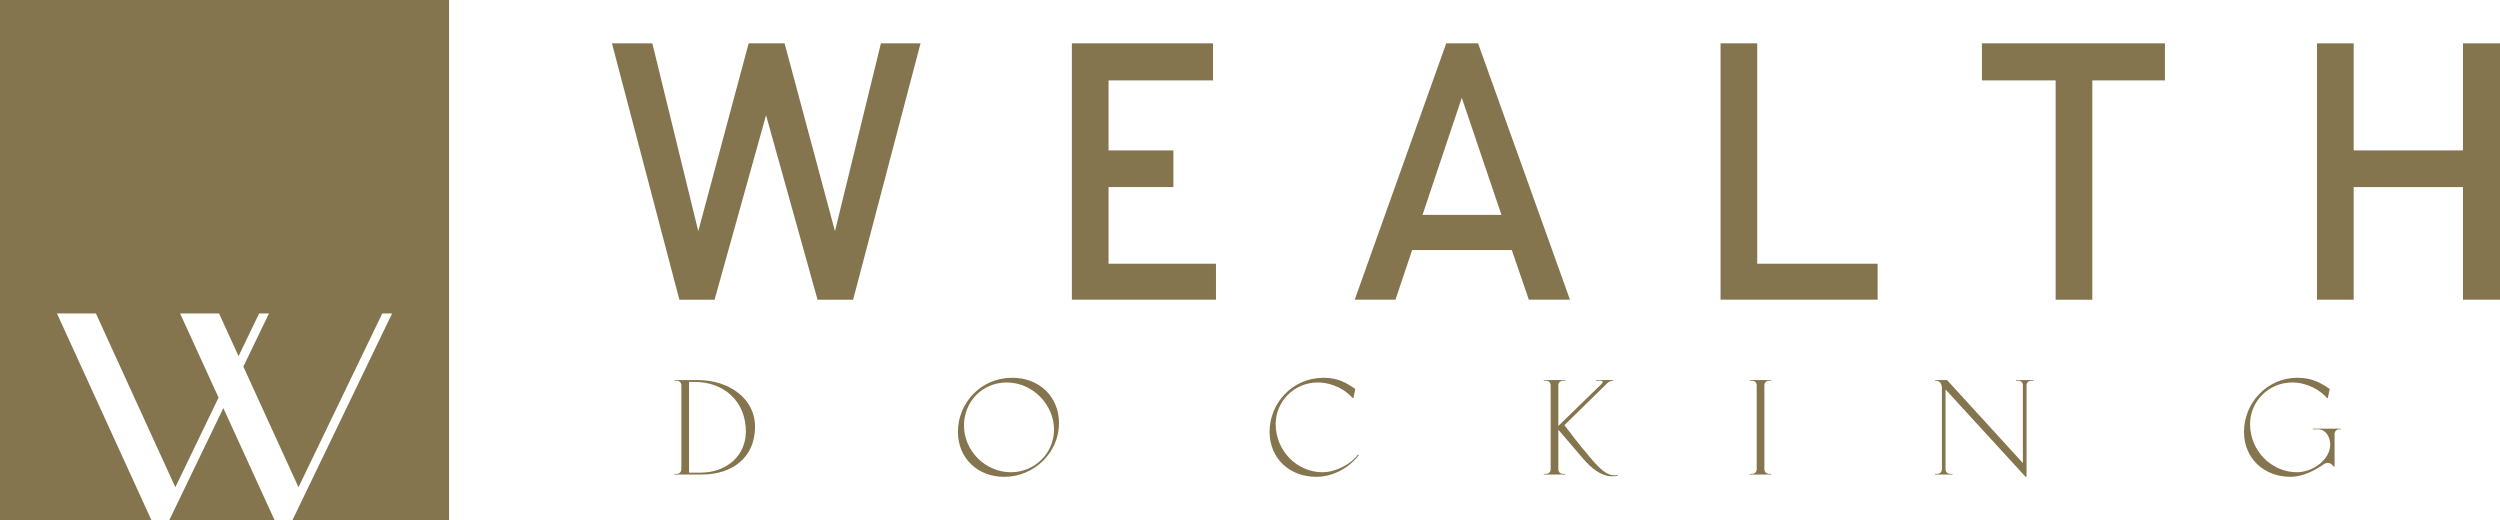
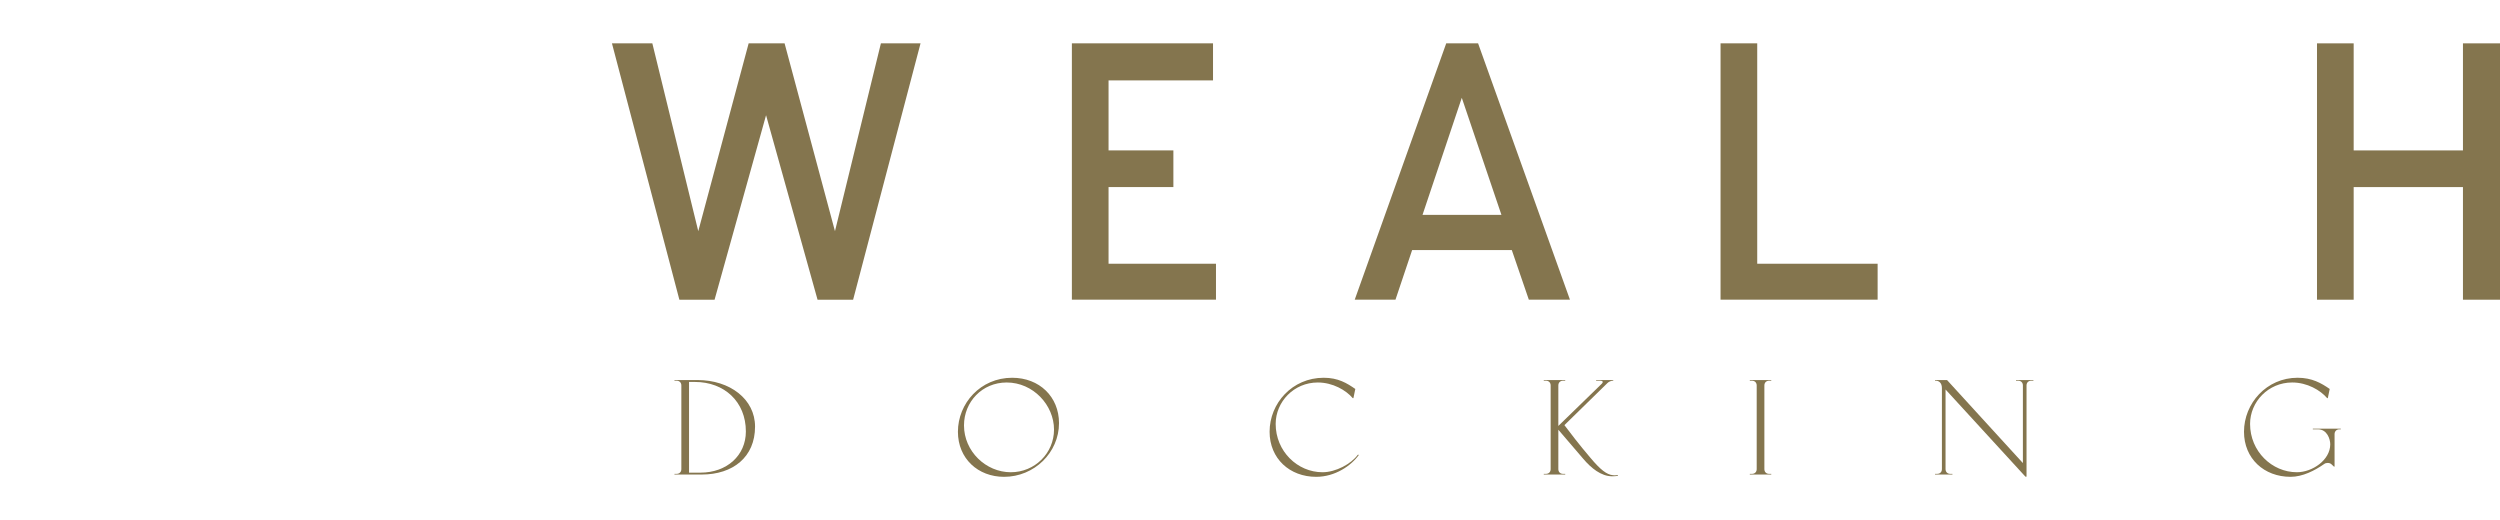
<svg xmlns="http://www.w3.org/2000/svg" version="1.1" viewBox="0 0 420 87.39" style="height:87.39px;">
  <g fill="#84754e" fill-rule="none" stroke="none" stroke-width="1" stroke-linecap="butt" stroke-linejoin="miter" stroke-miterlimit="10" stroke-dasharray="" stroke-dashoffset="0" font-family="none" font-weight="none" font-size="none" text-anchor="none" style="mix-blend-mode: normal">
    <g>
      <g fill-rule="nonzero">
        <path d="M117.188,63.849h-3.878v0.113h0.363c0.476,0 0.794,0.317 0.794,0.794v14.059c0,0.476 -0.317,0.794 -0.794,0.794h-0.363v0.113h4.581c5.238,0 8.957,-2.925 8.957,-8.05c0,-4.626 -4.24,-7.823 -9.66,-7.823zM115.759,79.405v-15.238h0.975c4.966,0 8.571,3.333 8.571,8.322c0,4.014 -3.175,6.916 -7.642,6.916z" />
        <path d="M160.93,72.534c0,4.512 3.379,7.574 7.755,7.574c5.057,0 9.229,-4.059 9.229,-9.025c0,-4.422 -3.288,-7.619 -7.868,-7.619c-5.329,0 -9.116,4.308 -9.116,9.07zM169.116,64.257c4.467,0 7.959,3.81 7.959,7.914c0,3.968 -3.243,7.166 -7.256,7.166c-4.195,0 -7.868,-3.515 -7.868,-7.868c0,-3.968 3.061,-7.211 7.166,-7.211z" />
        <path d="M228.099,76.411c-1.088,1.519 -3.696,2.925 -5.918,2.925c-4.195,0 -7.868,-3.515 -7.868,-8.118c0,-3.719 3.061,-6.961 7.075,-6.961c2.517,0 4.739,1.293 5.873,2.63h0.113l0.317,-1.542c-1.406,-0.975 -2.88,-1.882 -5.306,-1.882c-5.306,0 -9.093,4.308 -9.093,9.07c0,4.512 3.379,7.574 7.823,7.574c3.197,0 5.896,-1.882 7.188,-3.696z" />
        <path d="M262.958,79.722v-0.113h-0.363c-0.476,0 -0.794,-0.317 -0.794,-0.794v-6.621l4.195,4.898c1.293,1.519 2.971,2.925 4.853,2.925c0.272,0 0.635,-0.023 0.952,-0.068v-0.136c-0.204,0.023 -0.385,0.045 -0.522,0.045c-0.113,0 -0.204,-0.023 -0.295,-0.023c-1.043,-0.091 -2.109,-0.907 -3.832,-2.971c-1.678,-1.95 -3.628,-4.49 -4.331,-5.442l7.234,-7.075c0.227,-0.227 0.612,-0.385 0.93,-0.385h0.045v-0.113h-2.88v0.113h0.68c0.476,0 0.567,0.227 0.227,0.544l-7.256,7.052v-6.803c0,-0.476 0.317,-0.794 0.794,-0.794h0.363v-0.113h-3.605v0.113h0.363c0.476,0 0.794,0.317 0.794,0.794v14.059c0,0.476 -0.317,0.794 -0.794,0.794h-0.363v0.113z" />
        <path d="M295.125,64.756v14.059c0,0.476 -0.317,0.794 -0.794,0.794h-0.363v0.113h3.605v-0.113h-0.363c-0.476,0 -0.794,-0.317 -0.794,-0.794v-14.059c0,-0.476 0.317,-0.794 0.794,-0.794h0.363v-0.113h-3.605v0.113h0.363c0.476,0 0.794,0.317 0.794,0.794z" />
        <path d="M325.085,63.962h0.136c0.476,0 1.02,0.317 1.02,1.247v13.605c0,0.476 -0.317,0.794 -0.794,0.794h-0.363v0.113h2.925v-0.113h-0.363c-0.476,0 -0.794,-0.317 -0.794,-0.794v-13.379l13.424,14.649h0.181v-15.329c0,-0.476 0.317,-0.794 0.794,-0.794h0.363v-0.113h-2.925v0.113h0.363c0.476,0 0.794,0.317 0.794,0.794v13.039l-12.744,-13.946h-2.018z" />
        <path d="M390.461,77.953c0.181,-0.136 0.385,-0.181 0.59,-0.181c0.249,0 0.476,0.068 0.658,0.249l0.385,0.363h0.113v-5.465c0,-0.454 0.34,-0.794 0.794,-0.794h0.249v-0.113h-4.694v0.113h0.862c1.542,0 2.063,1.655 2.063,2.517c0,2.653 -3.016,4.694 -5.601,4.694c-4.195,0 -7.868,-3.515 -7.868,-8.118c0,-3.719 3.061,-6.961 7.075,-6.961c2.517,0 4.739,1.293 5.873,2.63h0.113l0.317,-1.542c-1.406,-0.975 -2.971,-1.882 -5.397,-1.882c-5.215,0 -9.002,4.308 -9.002,9.07c0,4.512 3.379,7.574 7.823,7.574c2.018,0 4.059,-1.043 5.646,-2.154z" />
      </g>
      <g fill-rule="nonzero">
        <path d="M114.135,50.351l-11.327,-43.068h6.784l7.717,31.554l8.464,-31.554h6.037l8.464,31.554l7.717,-31.554h6.659l-11.327,43.068h-5.975l-8.651,-30.994l-8.651,30.994z" />
        <path d="M180.075,7.282h23.712v6.224h-17.551v11.763h10.892v6.161h-10.892v12.883h18.049v6.037h-24.21z" />
        <path d="M242.966,7.282h5.352l15.435,43.068h-6.908l-2.863,-8.34h-16.742l-2.801,8.34h-6.846zM238.983,36.098h13.257l-6.659,-19.667z" />
        <path d="M289.053,7.282h6.161v37.031h20.227v6.037h-26.389z" />
-         <path d="M351.508,50.351h-6.161v-36.844h-12.385v-6.224h30.745v6.224h-12.198z" />
        <path d="M413.776,31.431h-18.36v18.92h-6.161v-43.068h6.161v17.987h18.36v-17.987h6.224v43.068h-6.224z" />
      </g>
      <g fill-rule="evenodd">
-         <path d="M0,0v87.39h25.443l-15.872,-34.725h6.542l13.344,29.191l7.261,-15.058l-6.459,-14.133h6.542l3.276,7.167l3.456,-7.167h1.651l-4.303,8.924l9.264,20.267l14.076,-29.191h1.651l-14.924,30.949l-1.821,3.776h26.316v-87.39zM46.131,87.39l-8.61,-18.835l-7.262,15.059l-1.82,3.776z" />
-       </g>
+         </g>
    </g>
  </g>
</svg>